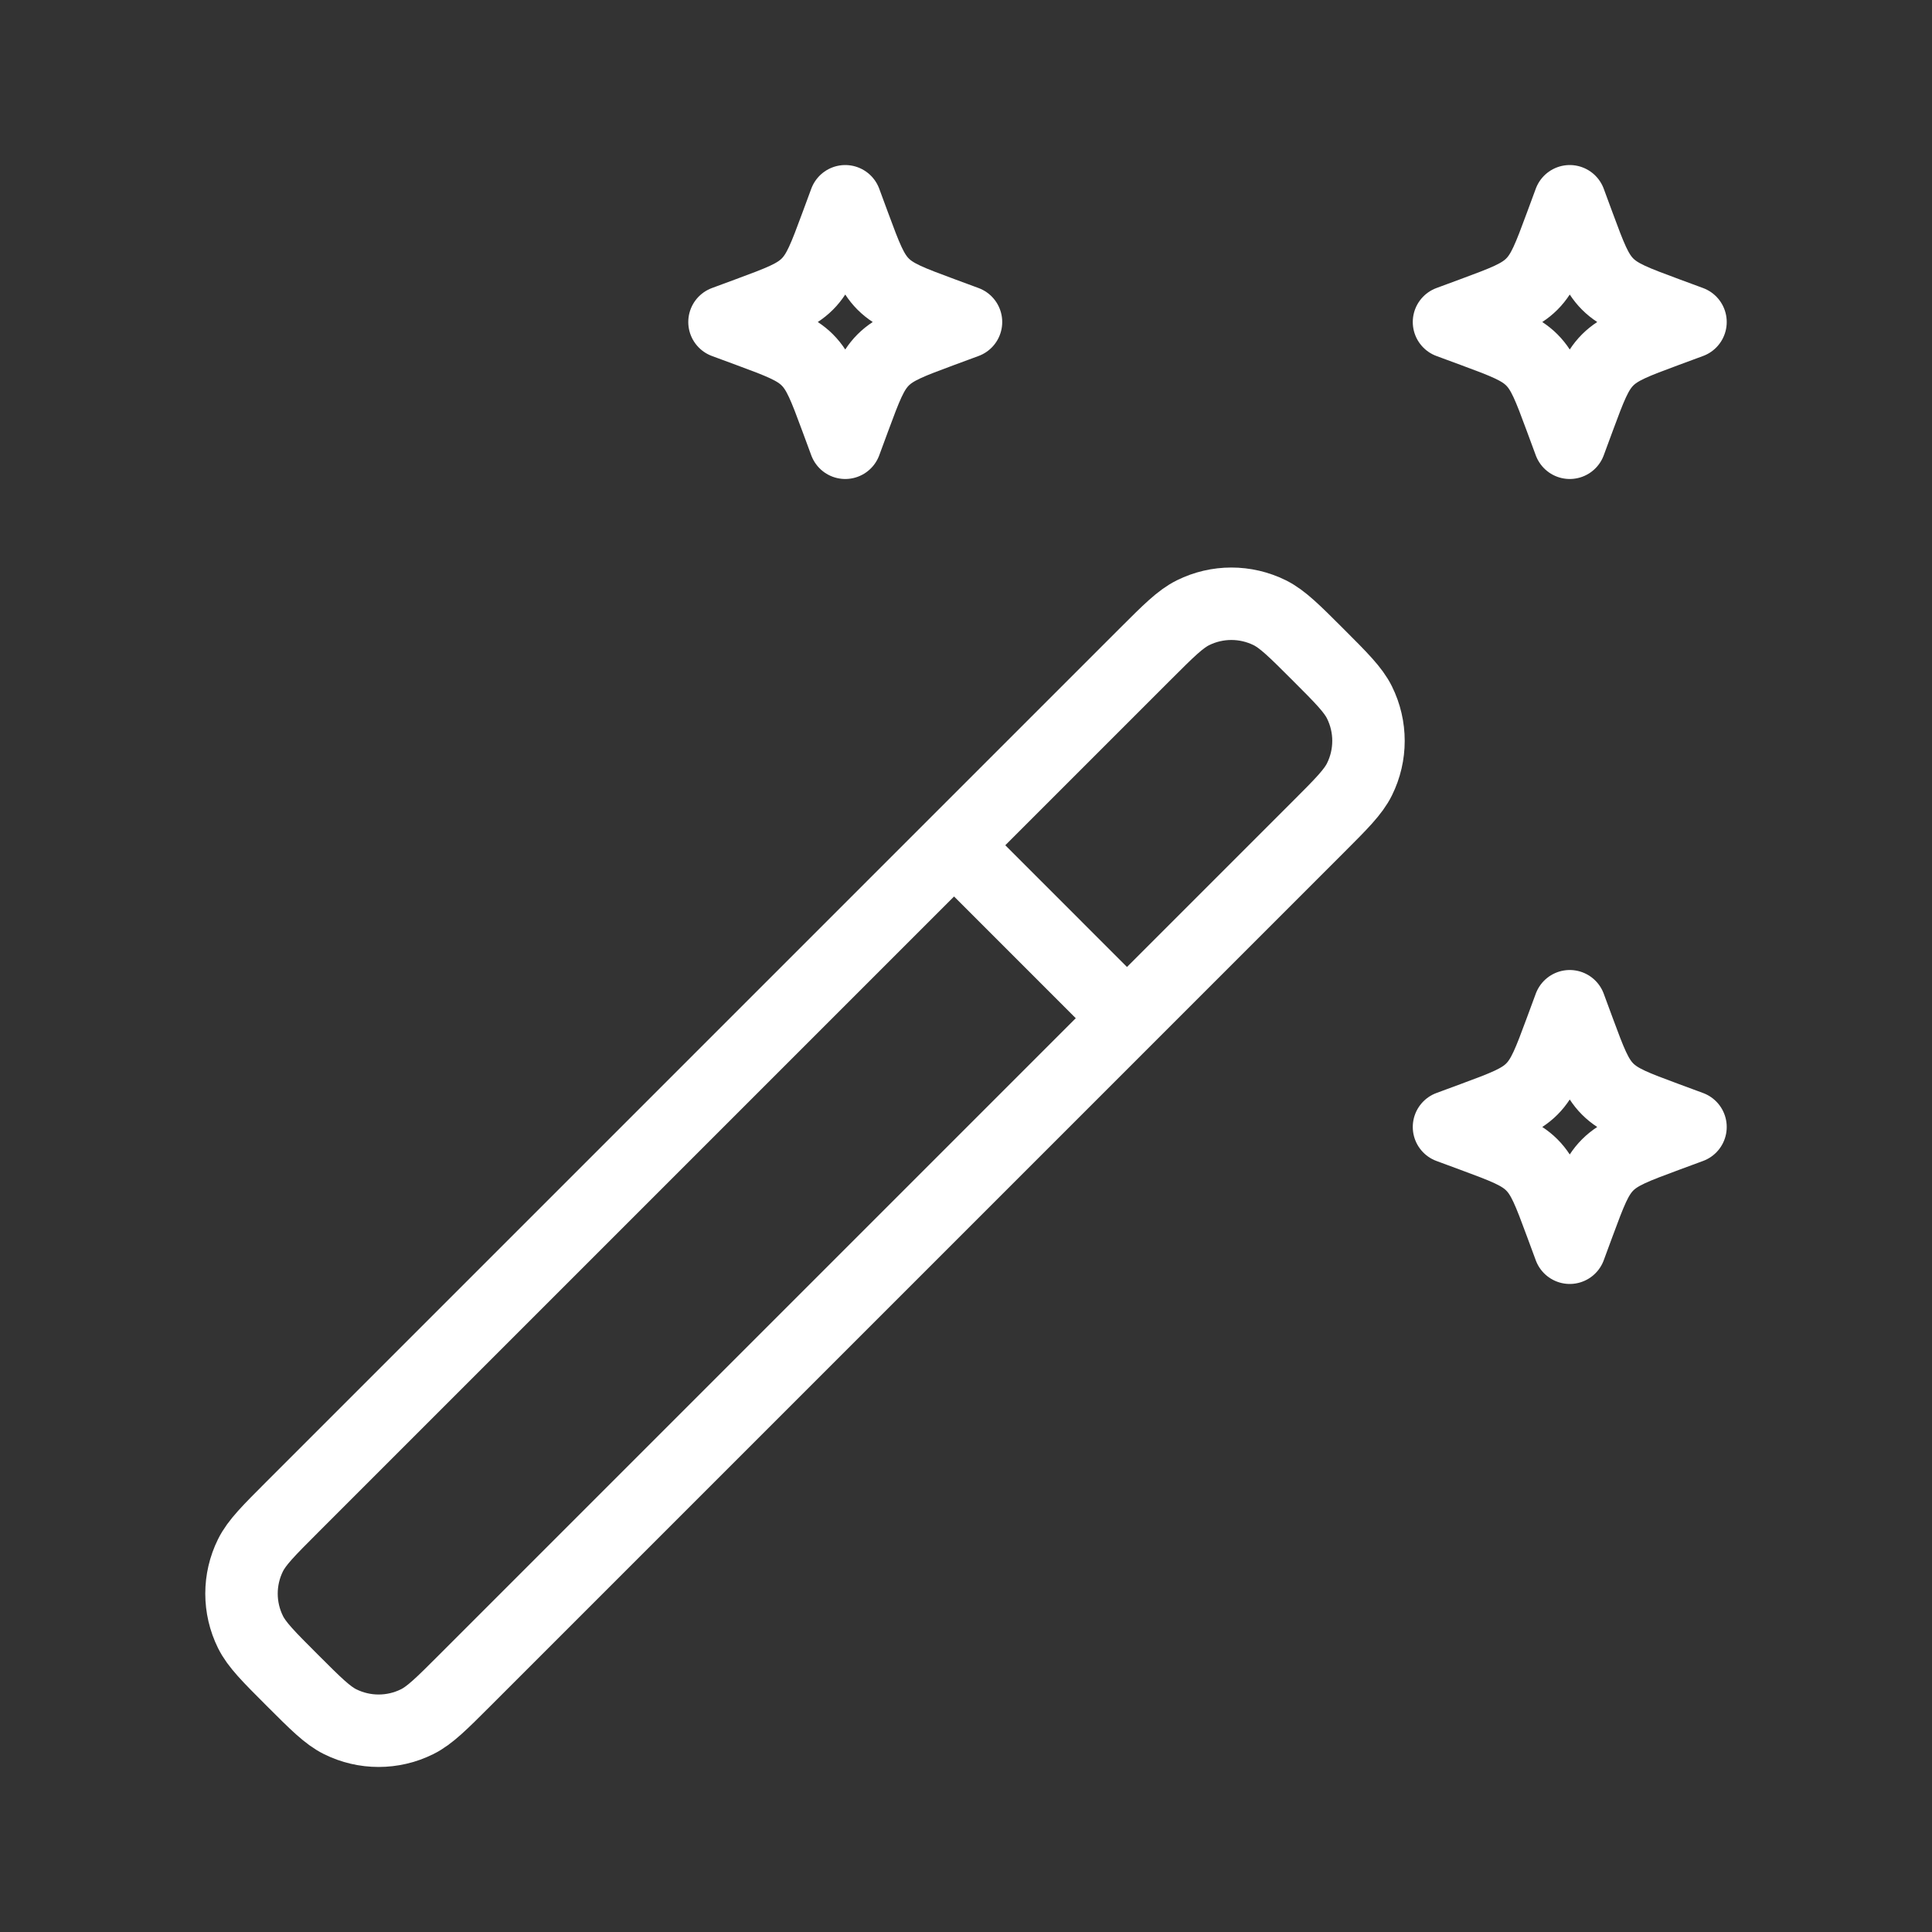
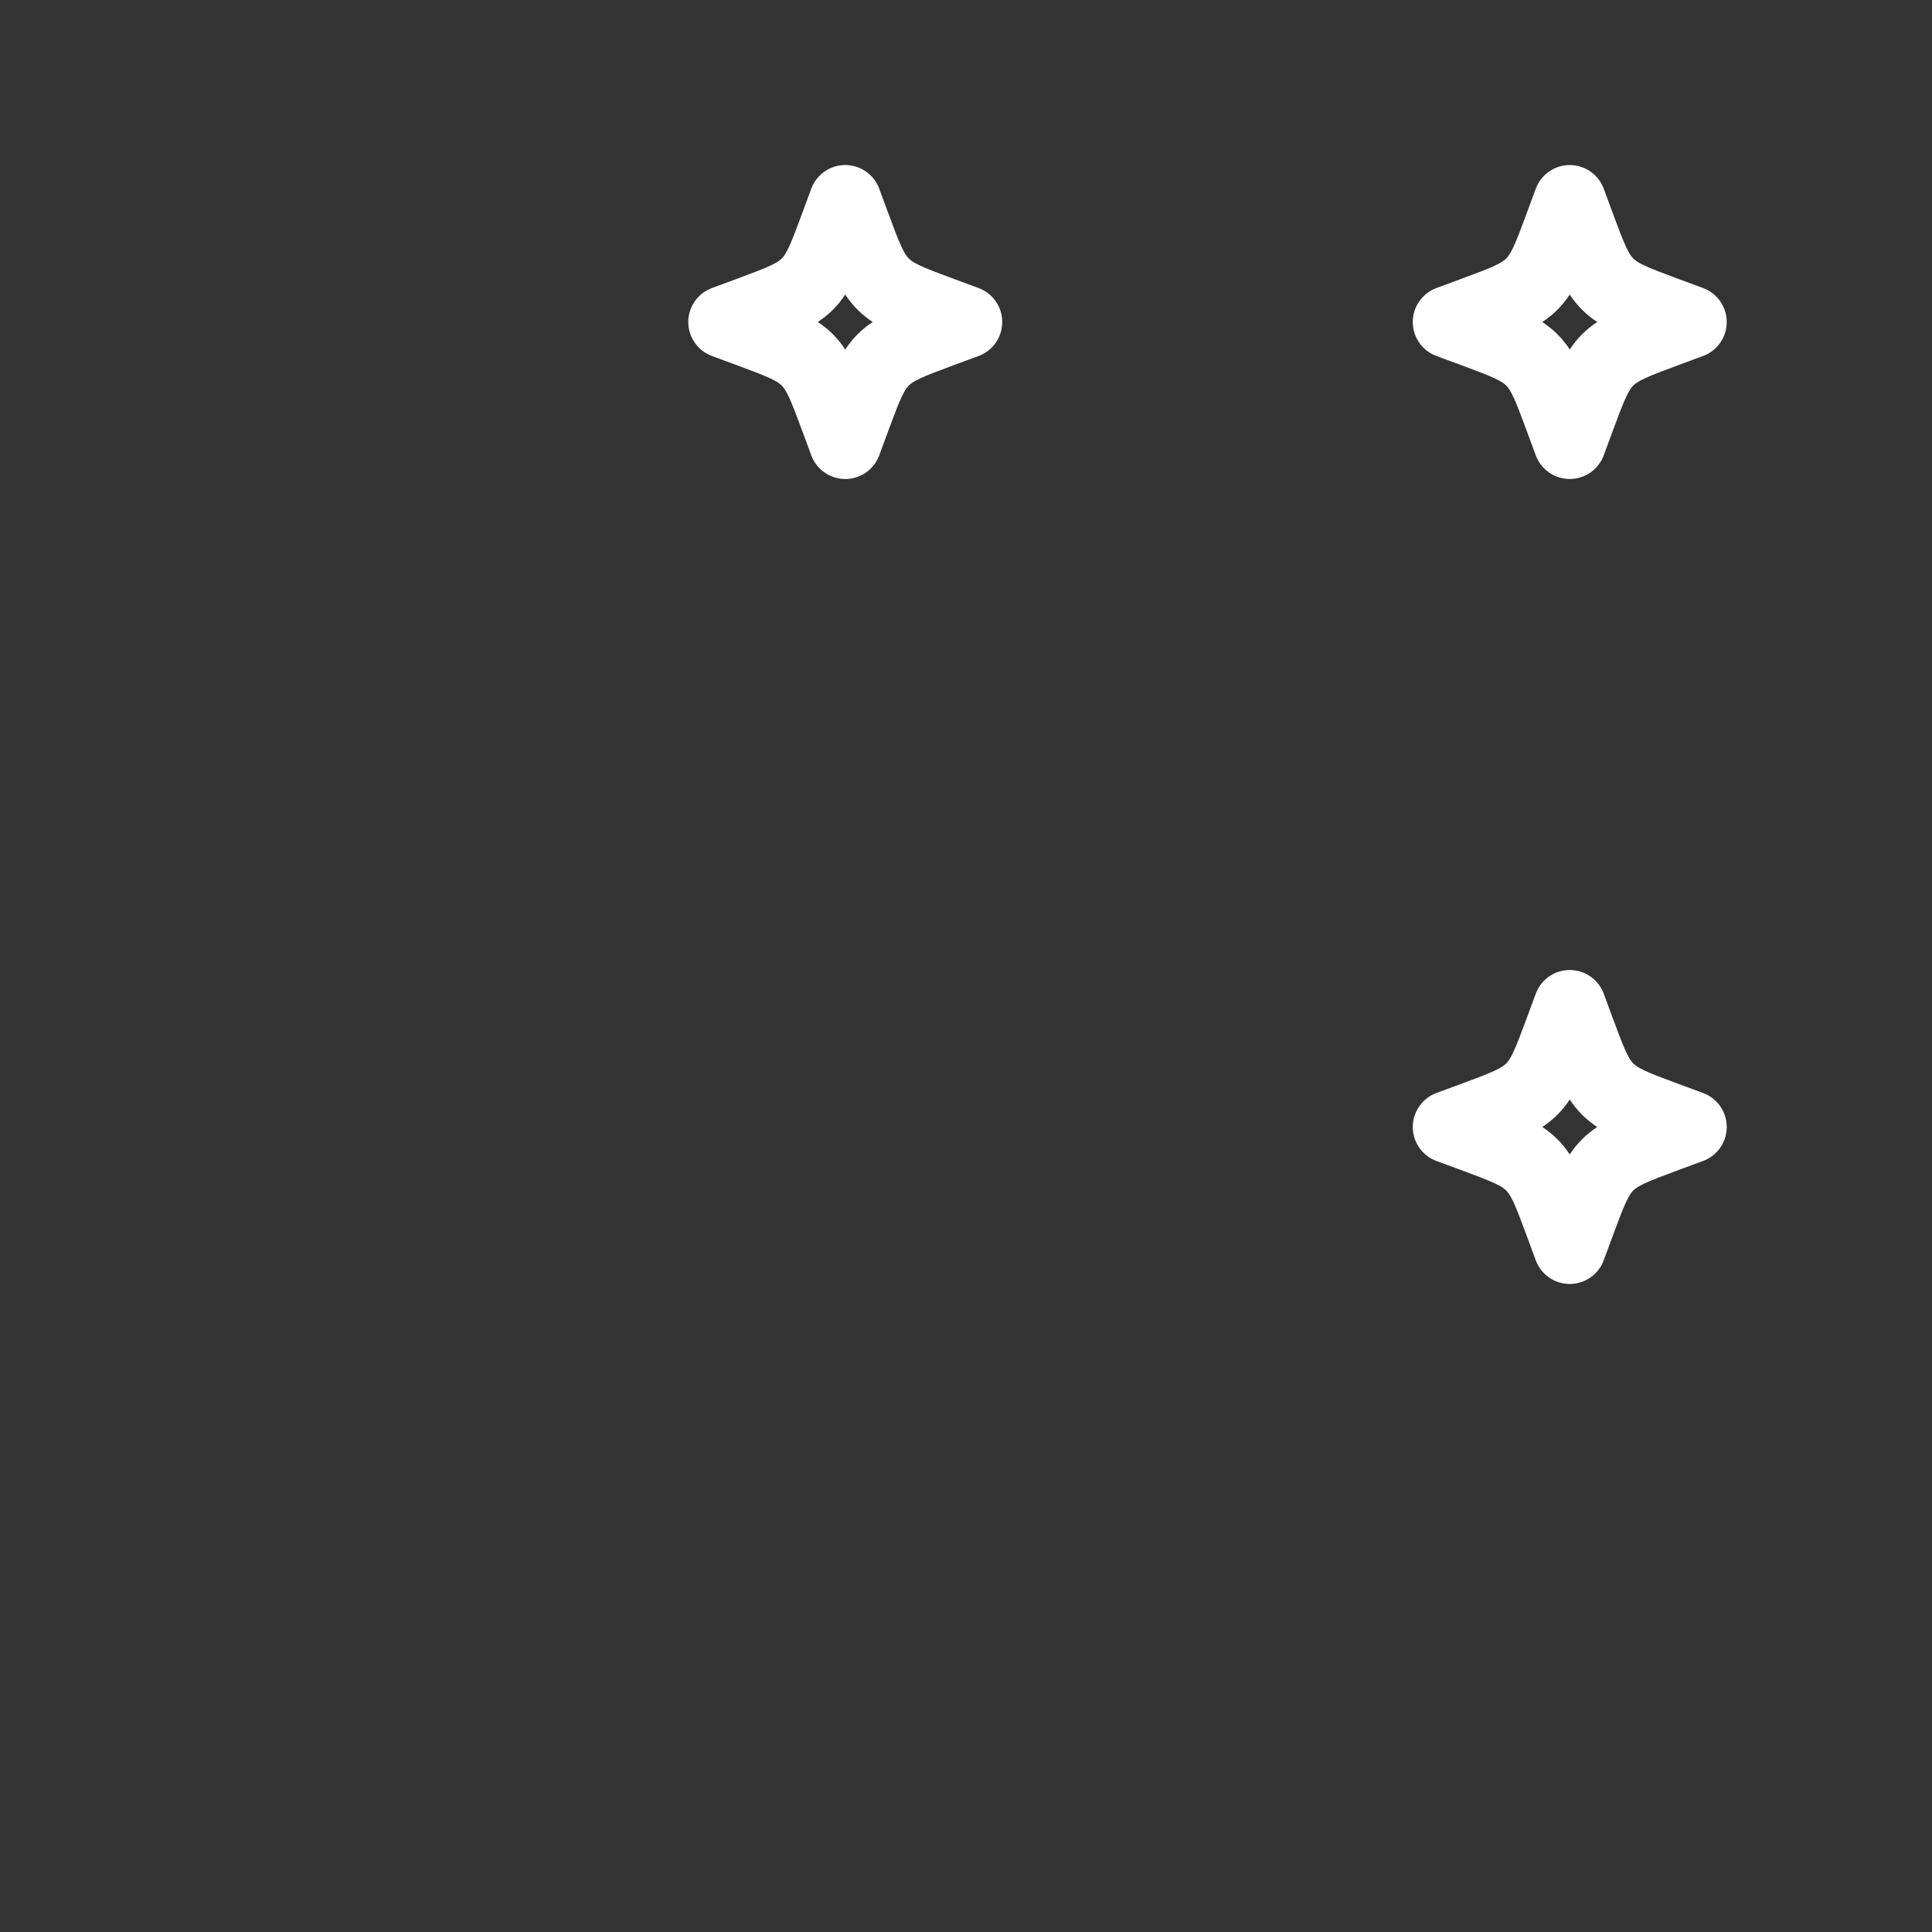
<svg xmlns="http://www.w3.org/2000/svg" width="40" height="40" viewBox="0 0 40 40" fill="none">
  <rect x="0" y="0" width="40" height="40" fill="#333333" stroke="none" />
-   <path d="M23.333 21.081L27.285 17.129C27.773 16.641 28.017 16.397 28.147 16.134C28.395 15.633 28.395 15.045 28.147 14.544C28.017 14.281 27.773 14.037 27.285 13.549C26.797 13.061 26.552 12.817 26.289 12.686C25.788 12.438 25.2 12.438 24.7 12.686C24.436 12.817 24.192 13.061 23.704 13.549L19.753 17.5M23.333 21.081L9.629 34.785C9.141 35.273 8.897 35.517 8.634 35.647C8.133 35.895 7.545 35.895 7.044 35.647C6.781 35.517 6.537 35.273 6.049 34.785C5.561 34.297 5.317 34.053 5.186 33.789C4.938 33.288 4.938 32.7 5.186 32.2C5.317 31.936 5.561 31.692 6.049 31.204L19.753 17.5M23.333 21.081L19.753 17.5" stroke="white" stroke-width="1.5" stroke-linecap="round" stroke-linejoin="round" />
  <path d="M32.5 4.167L32.316 4.665C32.074 5.318 31.953 5.644 31.715 5.882C31.477 6.12 31.151 6.241 30.498 6.483L30 6.667L30.498 6.851C31.151 7.093 31.477 7.214 31.715 7.452C31.953 7.69 32.074 8.016 32.316 8.669L32.5 9.167L32.684 8.669C32.926 8.016 33.047 7.69 33.285 7.452C33.523 7.214 33.849 7.093 34.502 6.851L35 6.667L34.502 6.483C33.849 6.241 33.523 6.12 33.285 5.882C33.047 5.644 32.926 5.318 32.684 4.665L32.5 4.167Z" stroke="white" stroke-width="1.5" stroke-linejoin="round" />
  <path d="M32.5 20.833L32.316 21.331C32.074 21.984 31.953 22.31 31.715 22.548C31.477 22.786 31.151 22.907 30.498 23.149L30 23.333L30.498 23.517C31.151 23.759 31.477 23.88 31.715 24.118C31.953 24.356 32.074 24.682 32.316 25.335L32.5 25.833L32.684 25.335C32.926 24.682 33.047 24.356 33.285 24.118C33.523 23.88 33.849 23.759 34.502 23.517L35 23.333L34.502 23.149C33.849 22.907 33.523 22.786 33.285 22.548C33.047 22.31 32.926 21.984 32.684 21.331L32.5 20.833Z" stroke="white" stroke-width="1.5" stroke-linejoin="round" />
  <path d="M17.5 4.167L17.316 4.665C17.074 5.318 16.953 5.644 16.715 5.882C16.477 6.12 16.151 6.241 15.498 6.483L15 6.667L15.498 6.851C16.151 7.093 16.477 7.214 16.715 7.452C16.953 7.69 17.074 8.016 17.316 8.669L17.5 9.167L17.684 8.669C17.926 8.016 18.047 7.69 18.285 7.452C18.523 7.214 18.849 7.093 19.502 6.851L20 6.667L19.502 6.483C18.849 6.241 18.523 6.12 18.285 5.882C18.047 5.644 17.926 5.318 17.684 4.665L17.5 4.167Z" stroke="white" stroke-width="1.5" stroke-linejoin="round" />
</svg>